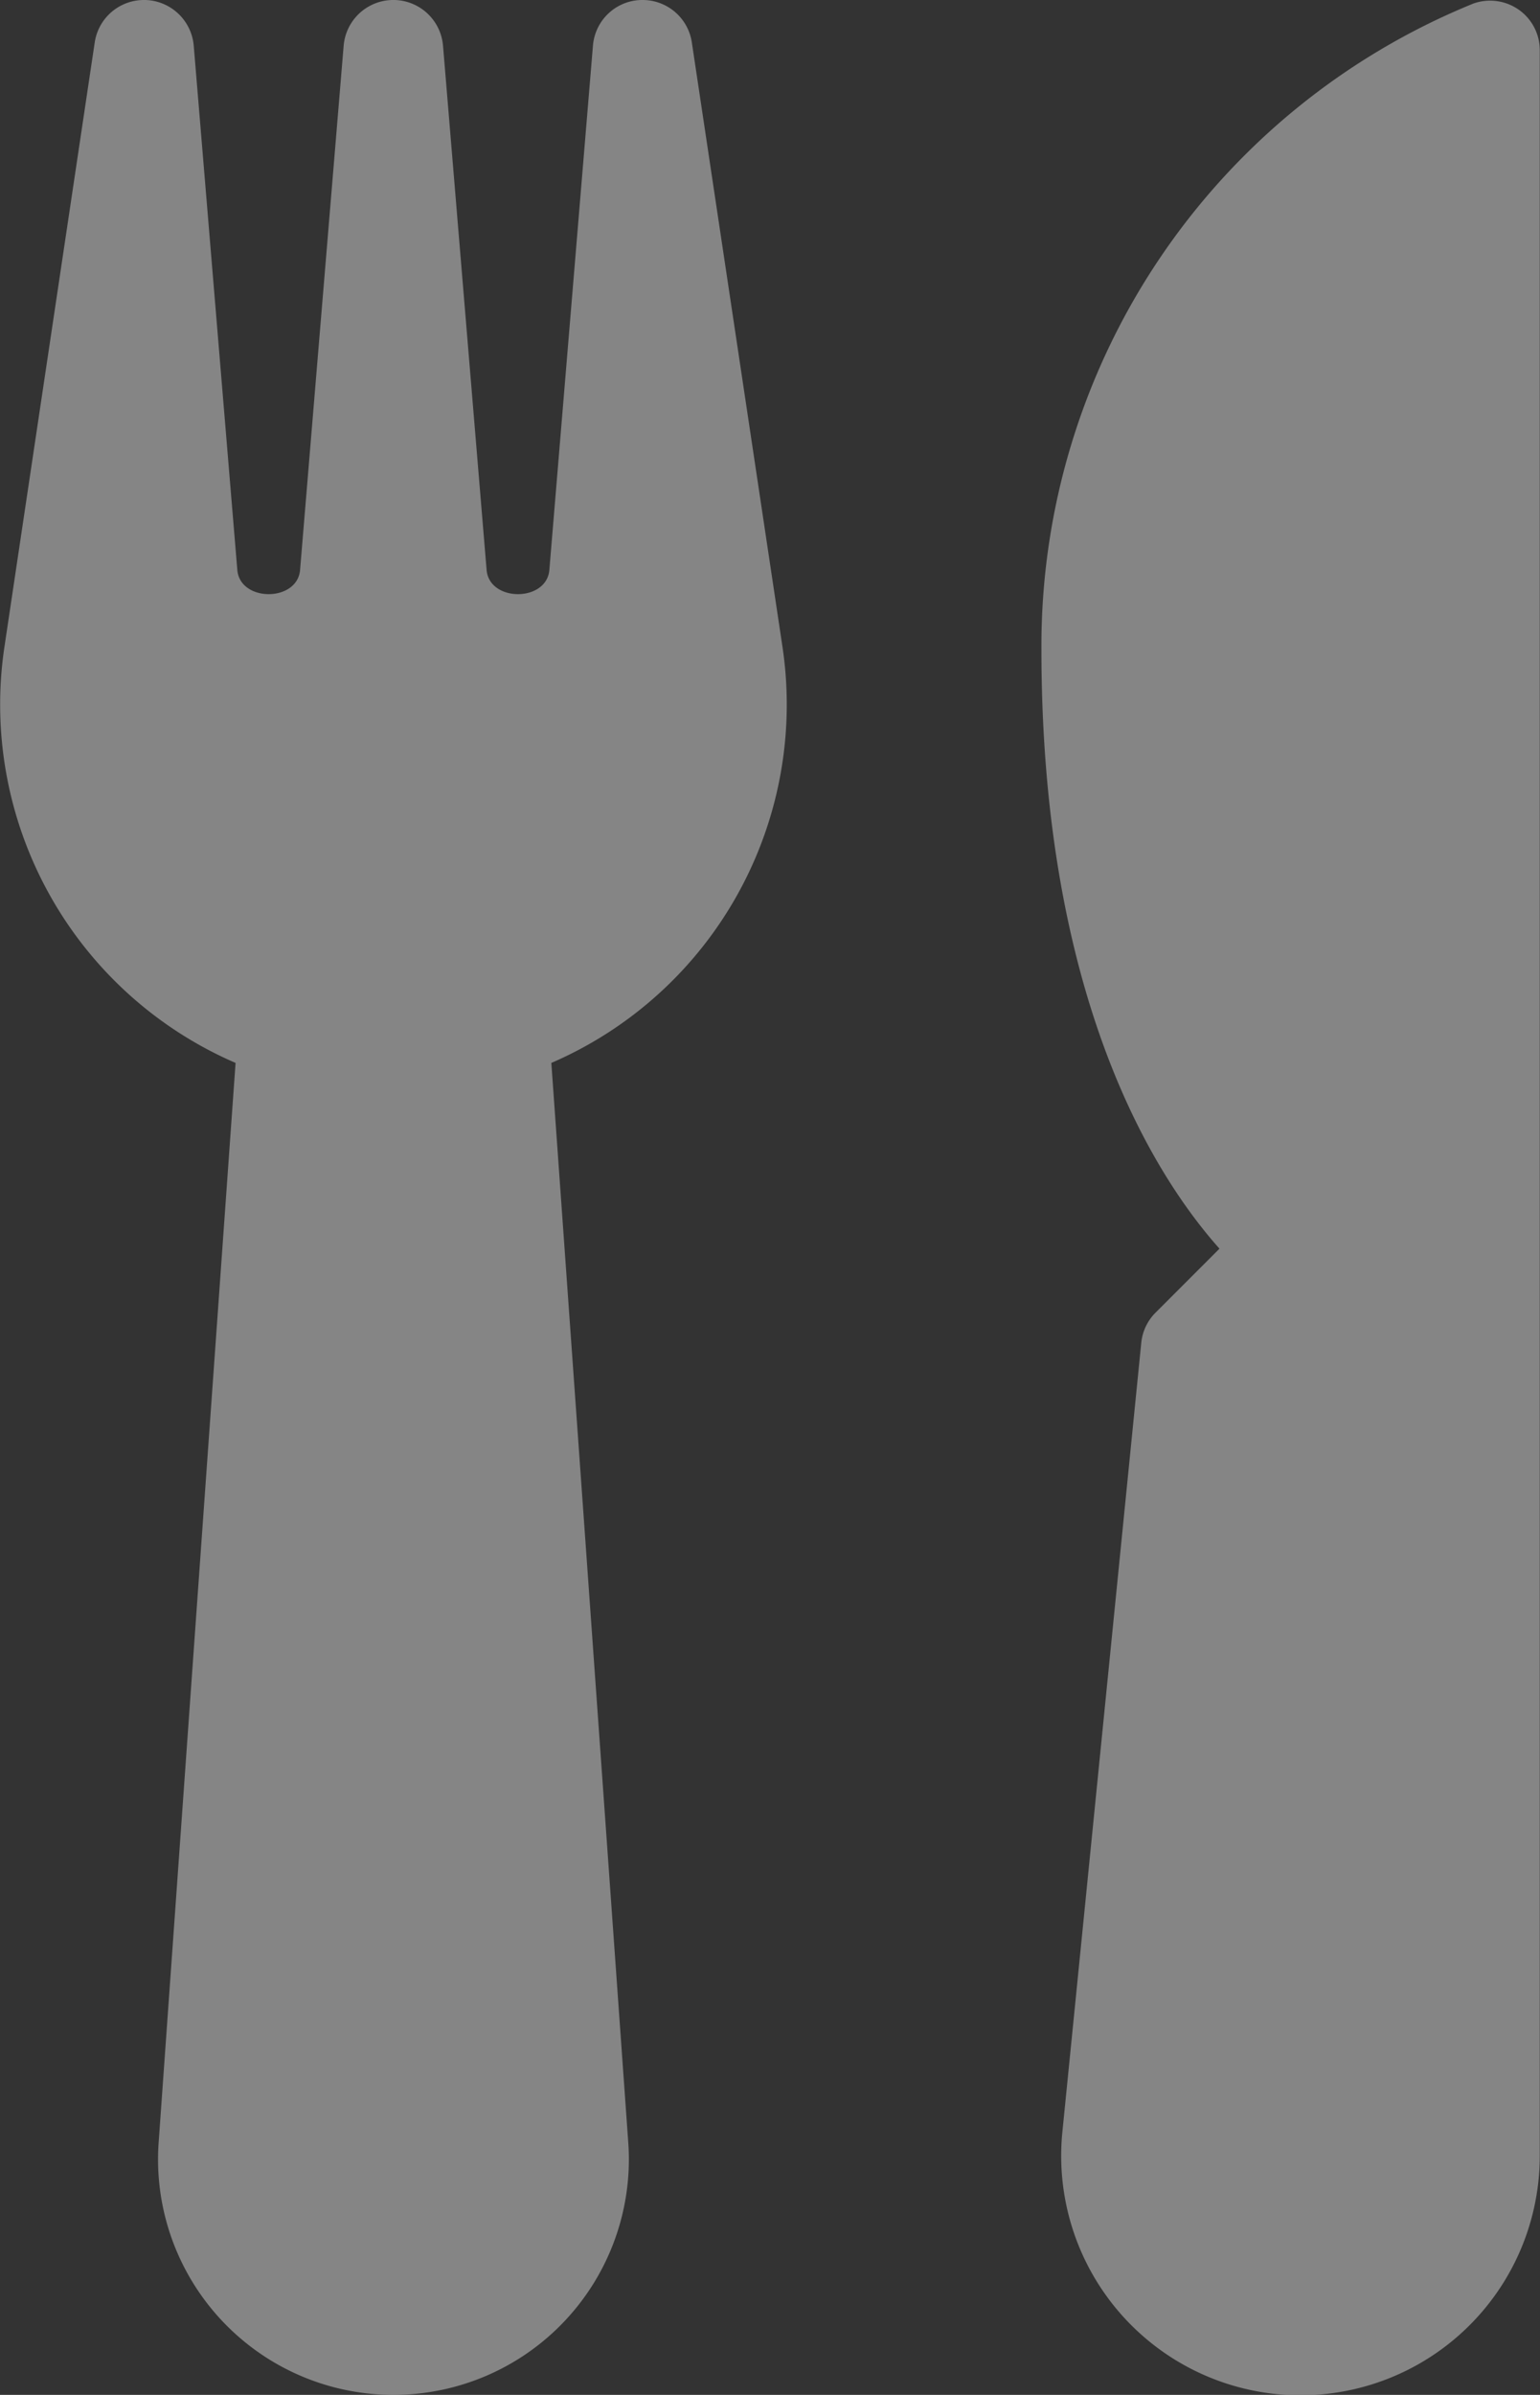
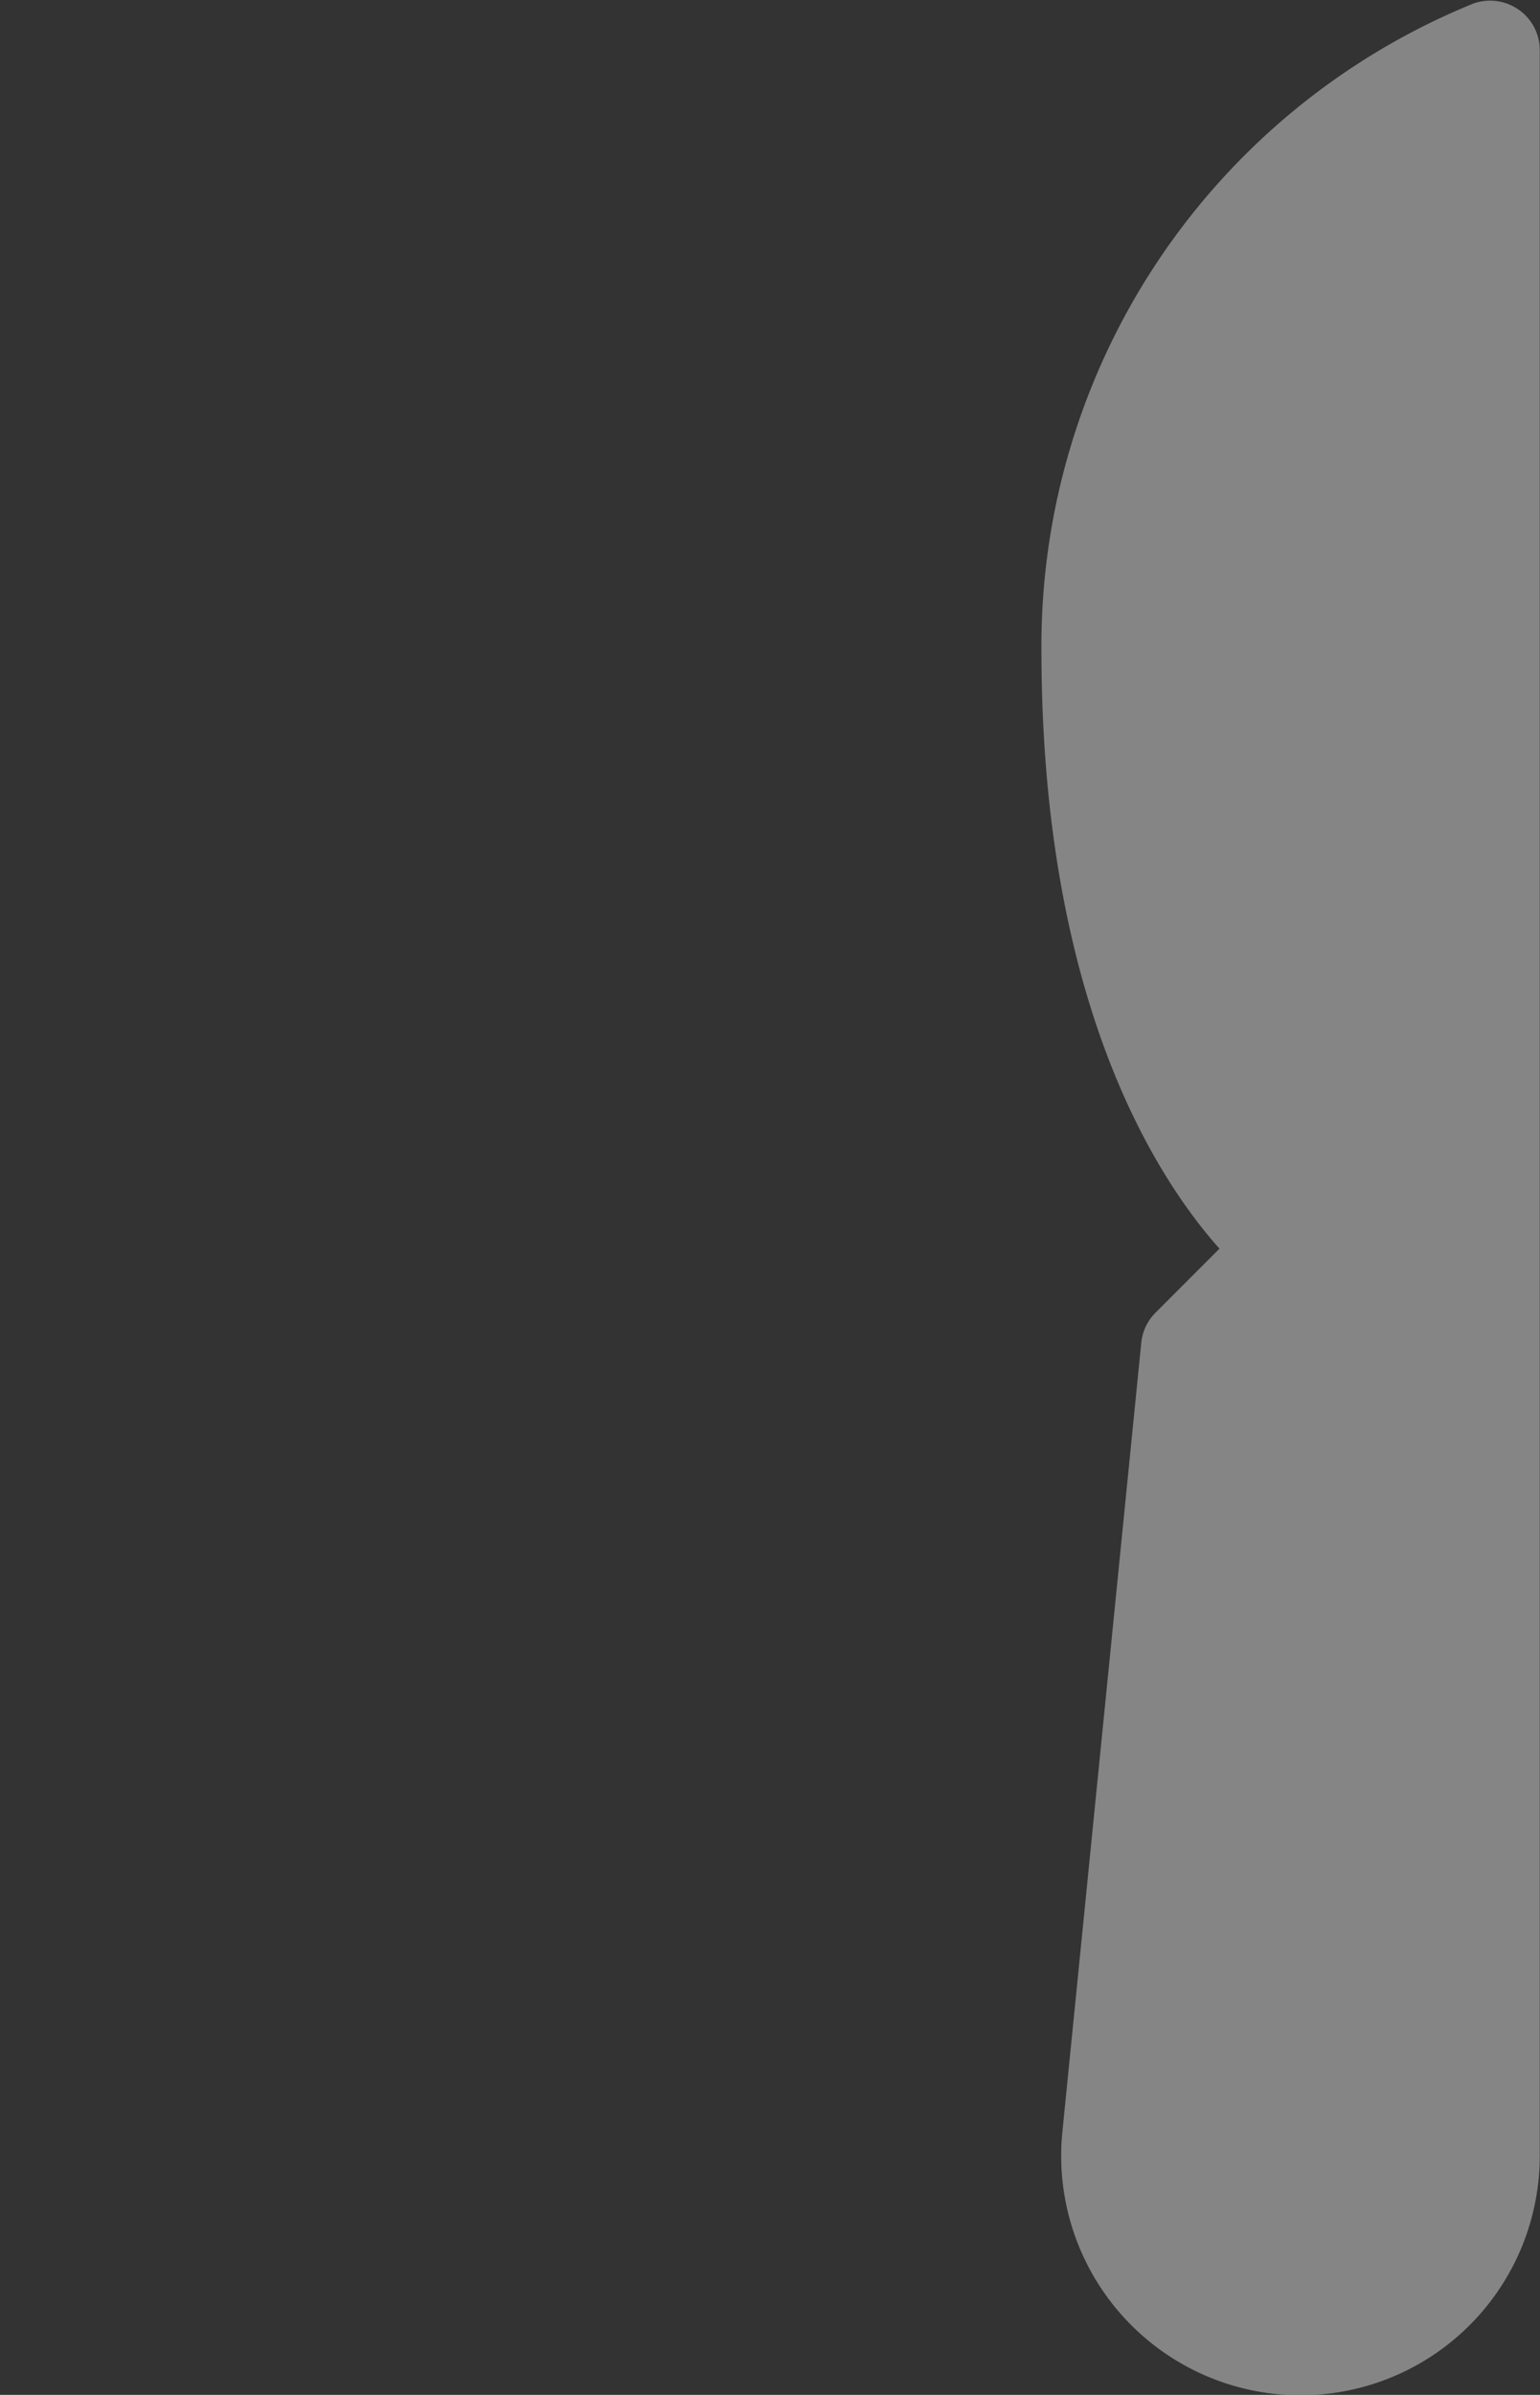
<svg xmlns="http://www.w3.org/2000/svg" width="13.251" height="20.591" viewBox="0 0 13.251 20.591">
  <rect x="0" y="0" width="13.251" height="20.591" fill="#333333" stroke="none" />
  <g id="ic_restauration" transform="translate(-91.261)" opacity="0.4">
    <g id="Groupe_2916" data-name="Groupe 2916" transform="translate(91.261)">
      <g id="Groupe_2915" data-name="Groupe 2915" transform="translate(0)">
-         <path id="Tracé_2541" data-name="Tracé 2541" d="M97.993,5.556,97.214.365A.428.428,0,0,0,96.791,0h-.015a.427.427,0,0,0-.413.393L95.988,4.9c-.023.278-.517.278-.54,0L95.073.393a.429.429,0,0,0-.855,0L93.843,4.9c-.023.278-.517.278-.54,0L92.928.393A.43.43,0,0,0,92.514,0H92.5a.428.428,0,0,0-.424.365L91.3,5.556a3.356,3.356,0,0,0,1.988,3.583l-.662,9.283a2.025,2.025,0,0,0,2.02,2.169h0a2.025,2.025,0,0,0,2.021-2.169l-.662-9.283A3.356,3.356,0,0,0,97.993,5.556Z" transform="translate(-91.261)" fill="#fff" />
-       </g>
+         </g>
    </g>
    <g id="Groupe_2918" data-name="Groupe 2918" transform="translate(100.223 0.001)">
      <g id="Groupe_2917" data-name="Groupe 2917">
        <path id="Tracé_2542" data-name="Tracé 2542" d="M318.2.1a.43.43,0,0,0-.39-.054,5.96,5.96,0,0,0-3.718,5.552c0,3.014.981,4.536,1.532,5.154l-.549.549a.426.426,0,0,0-.124.261l-.679,6.787a2.059,2.059,0,1,0,4.108.2V.445A.425.425,0,0,0,318.2.1Z" transform="translate(-314.093 -0.017)" fill="#fff" />
      </g>
    </g>
  </g>
</svg>